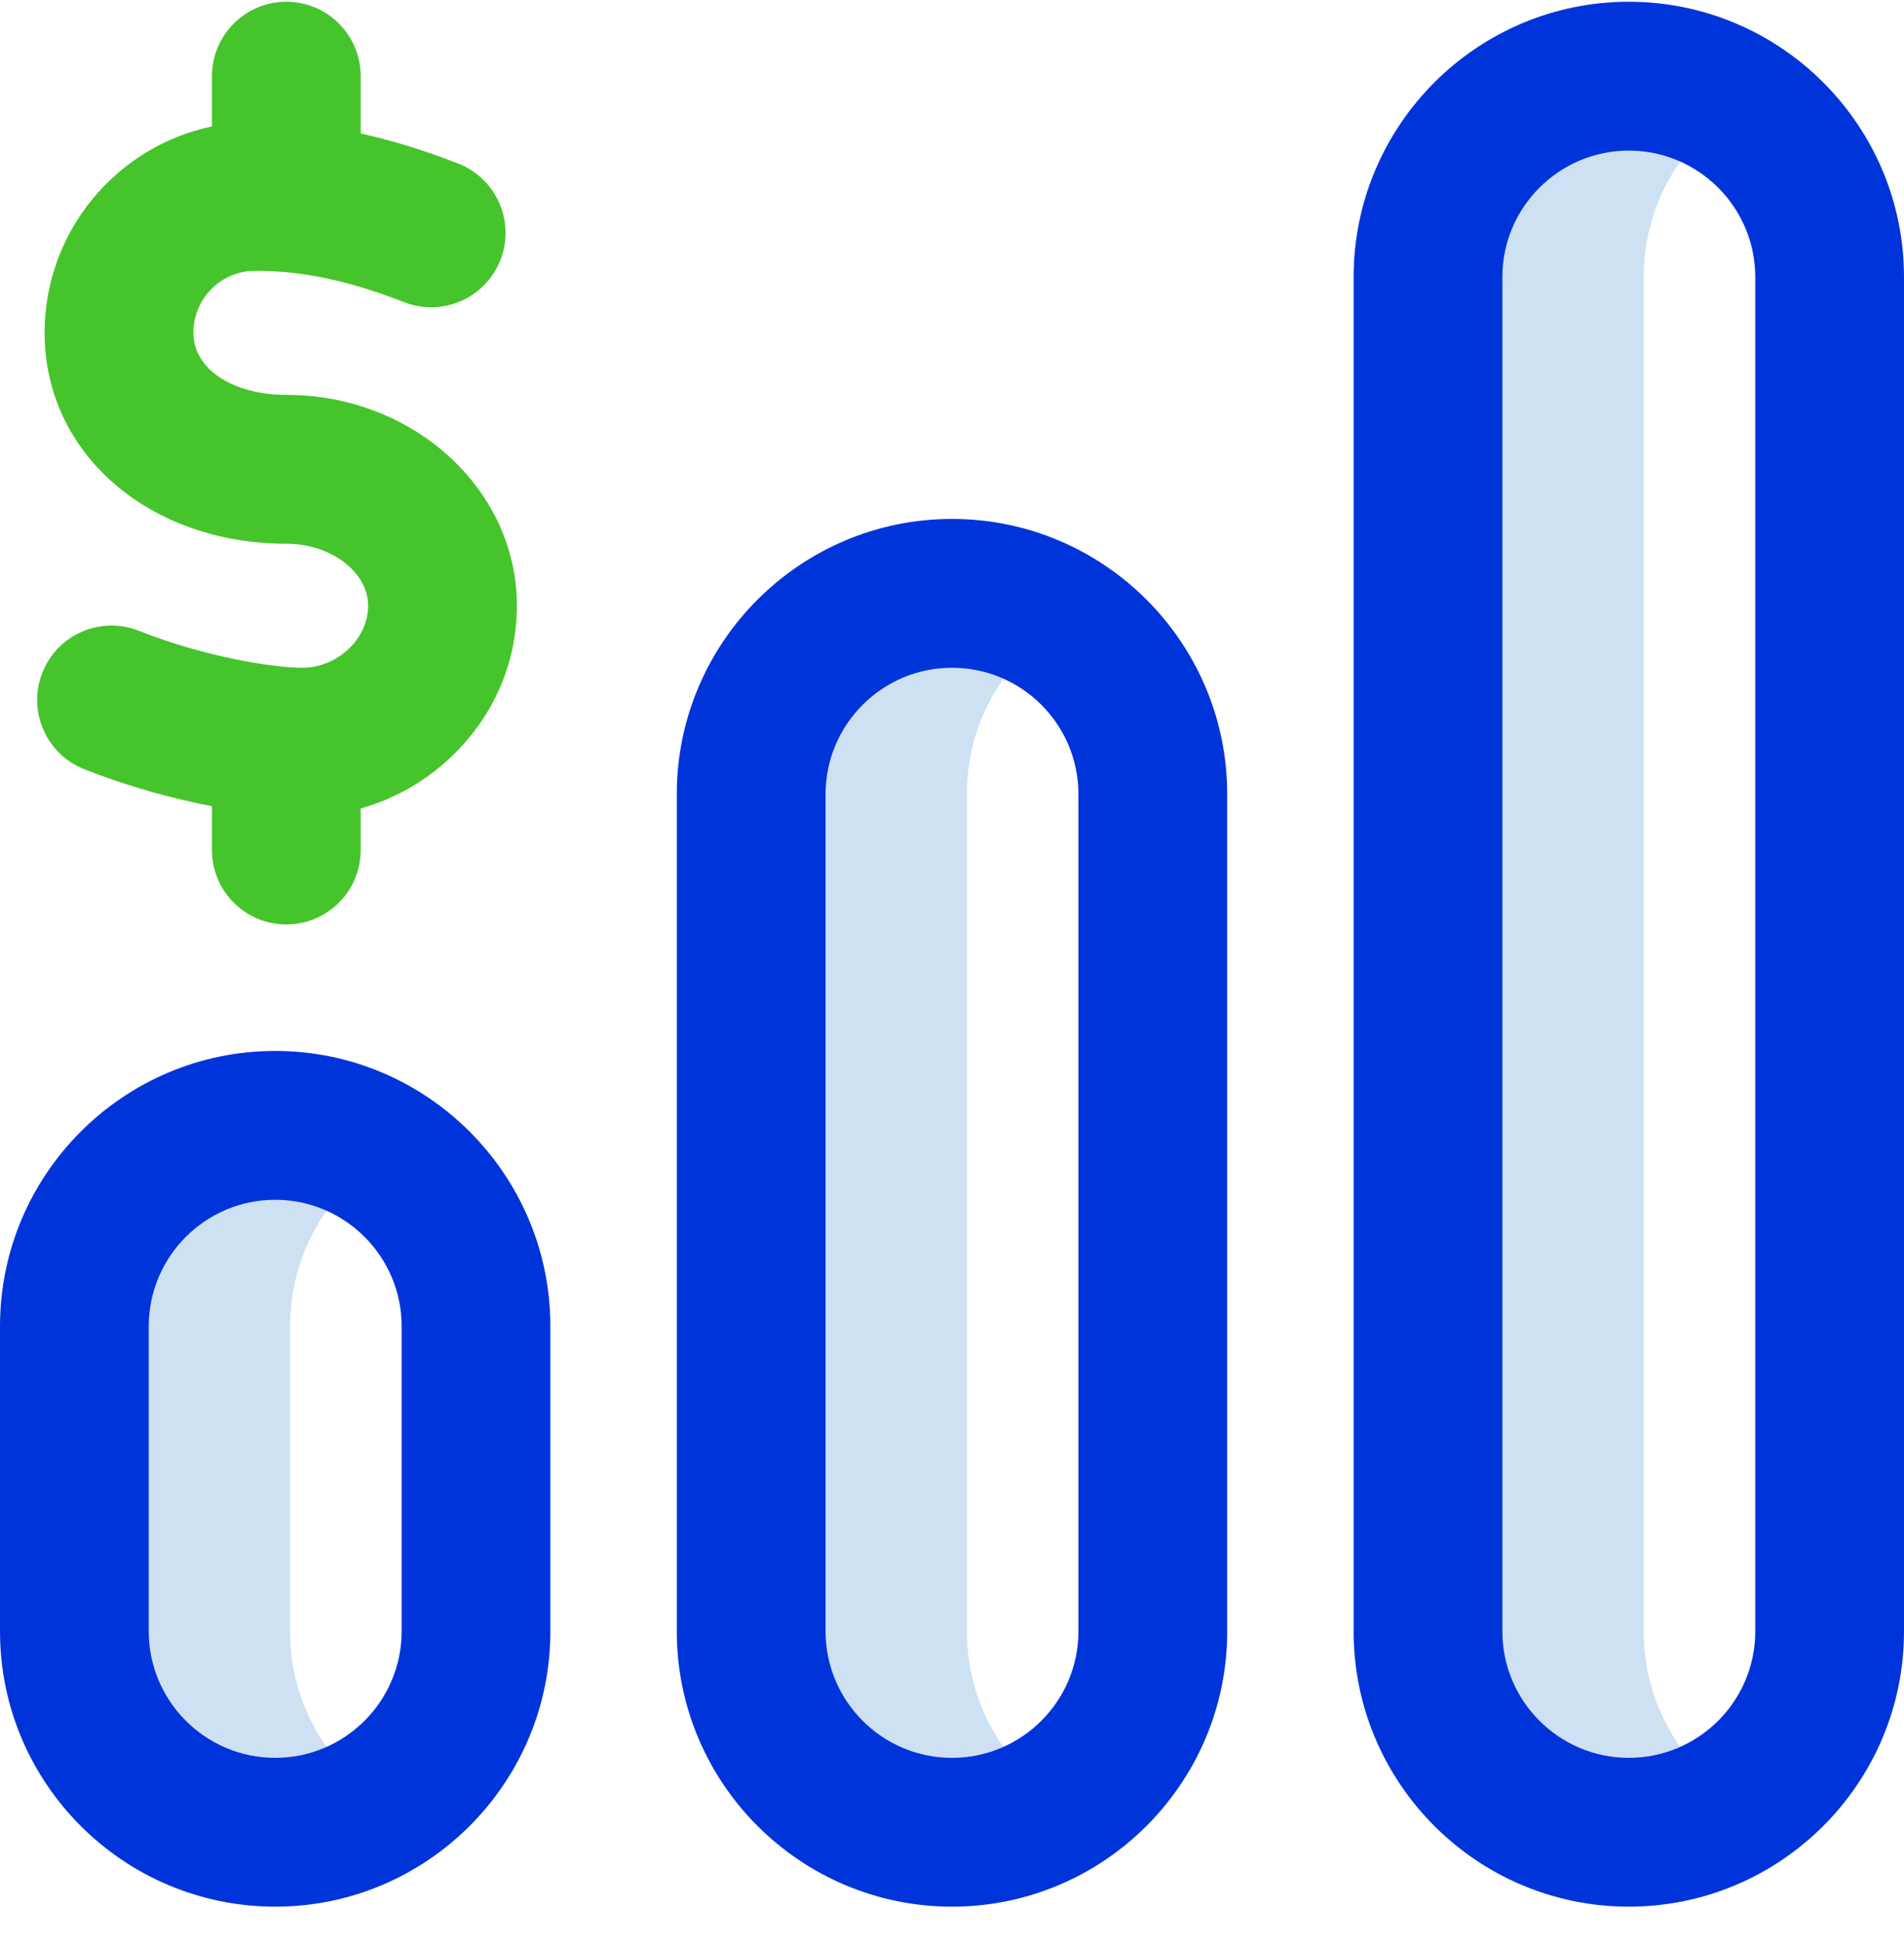
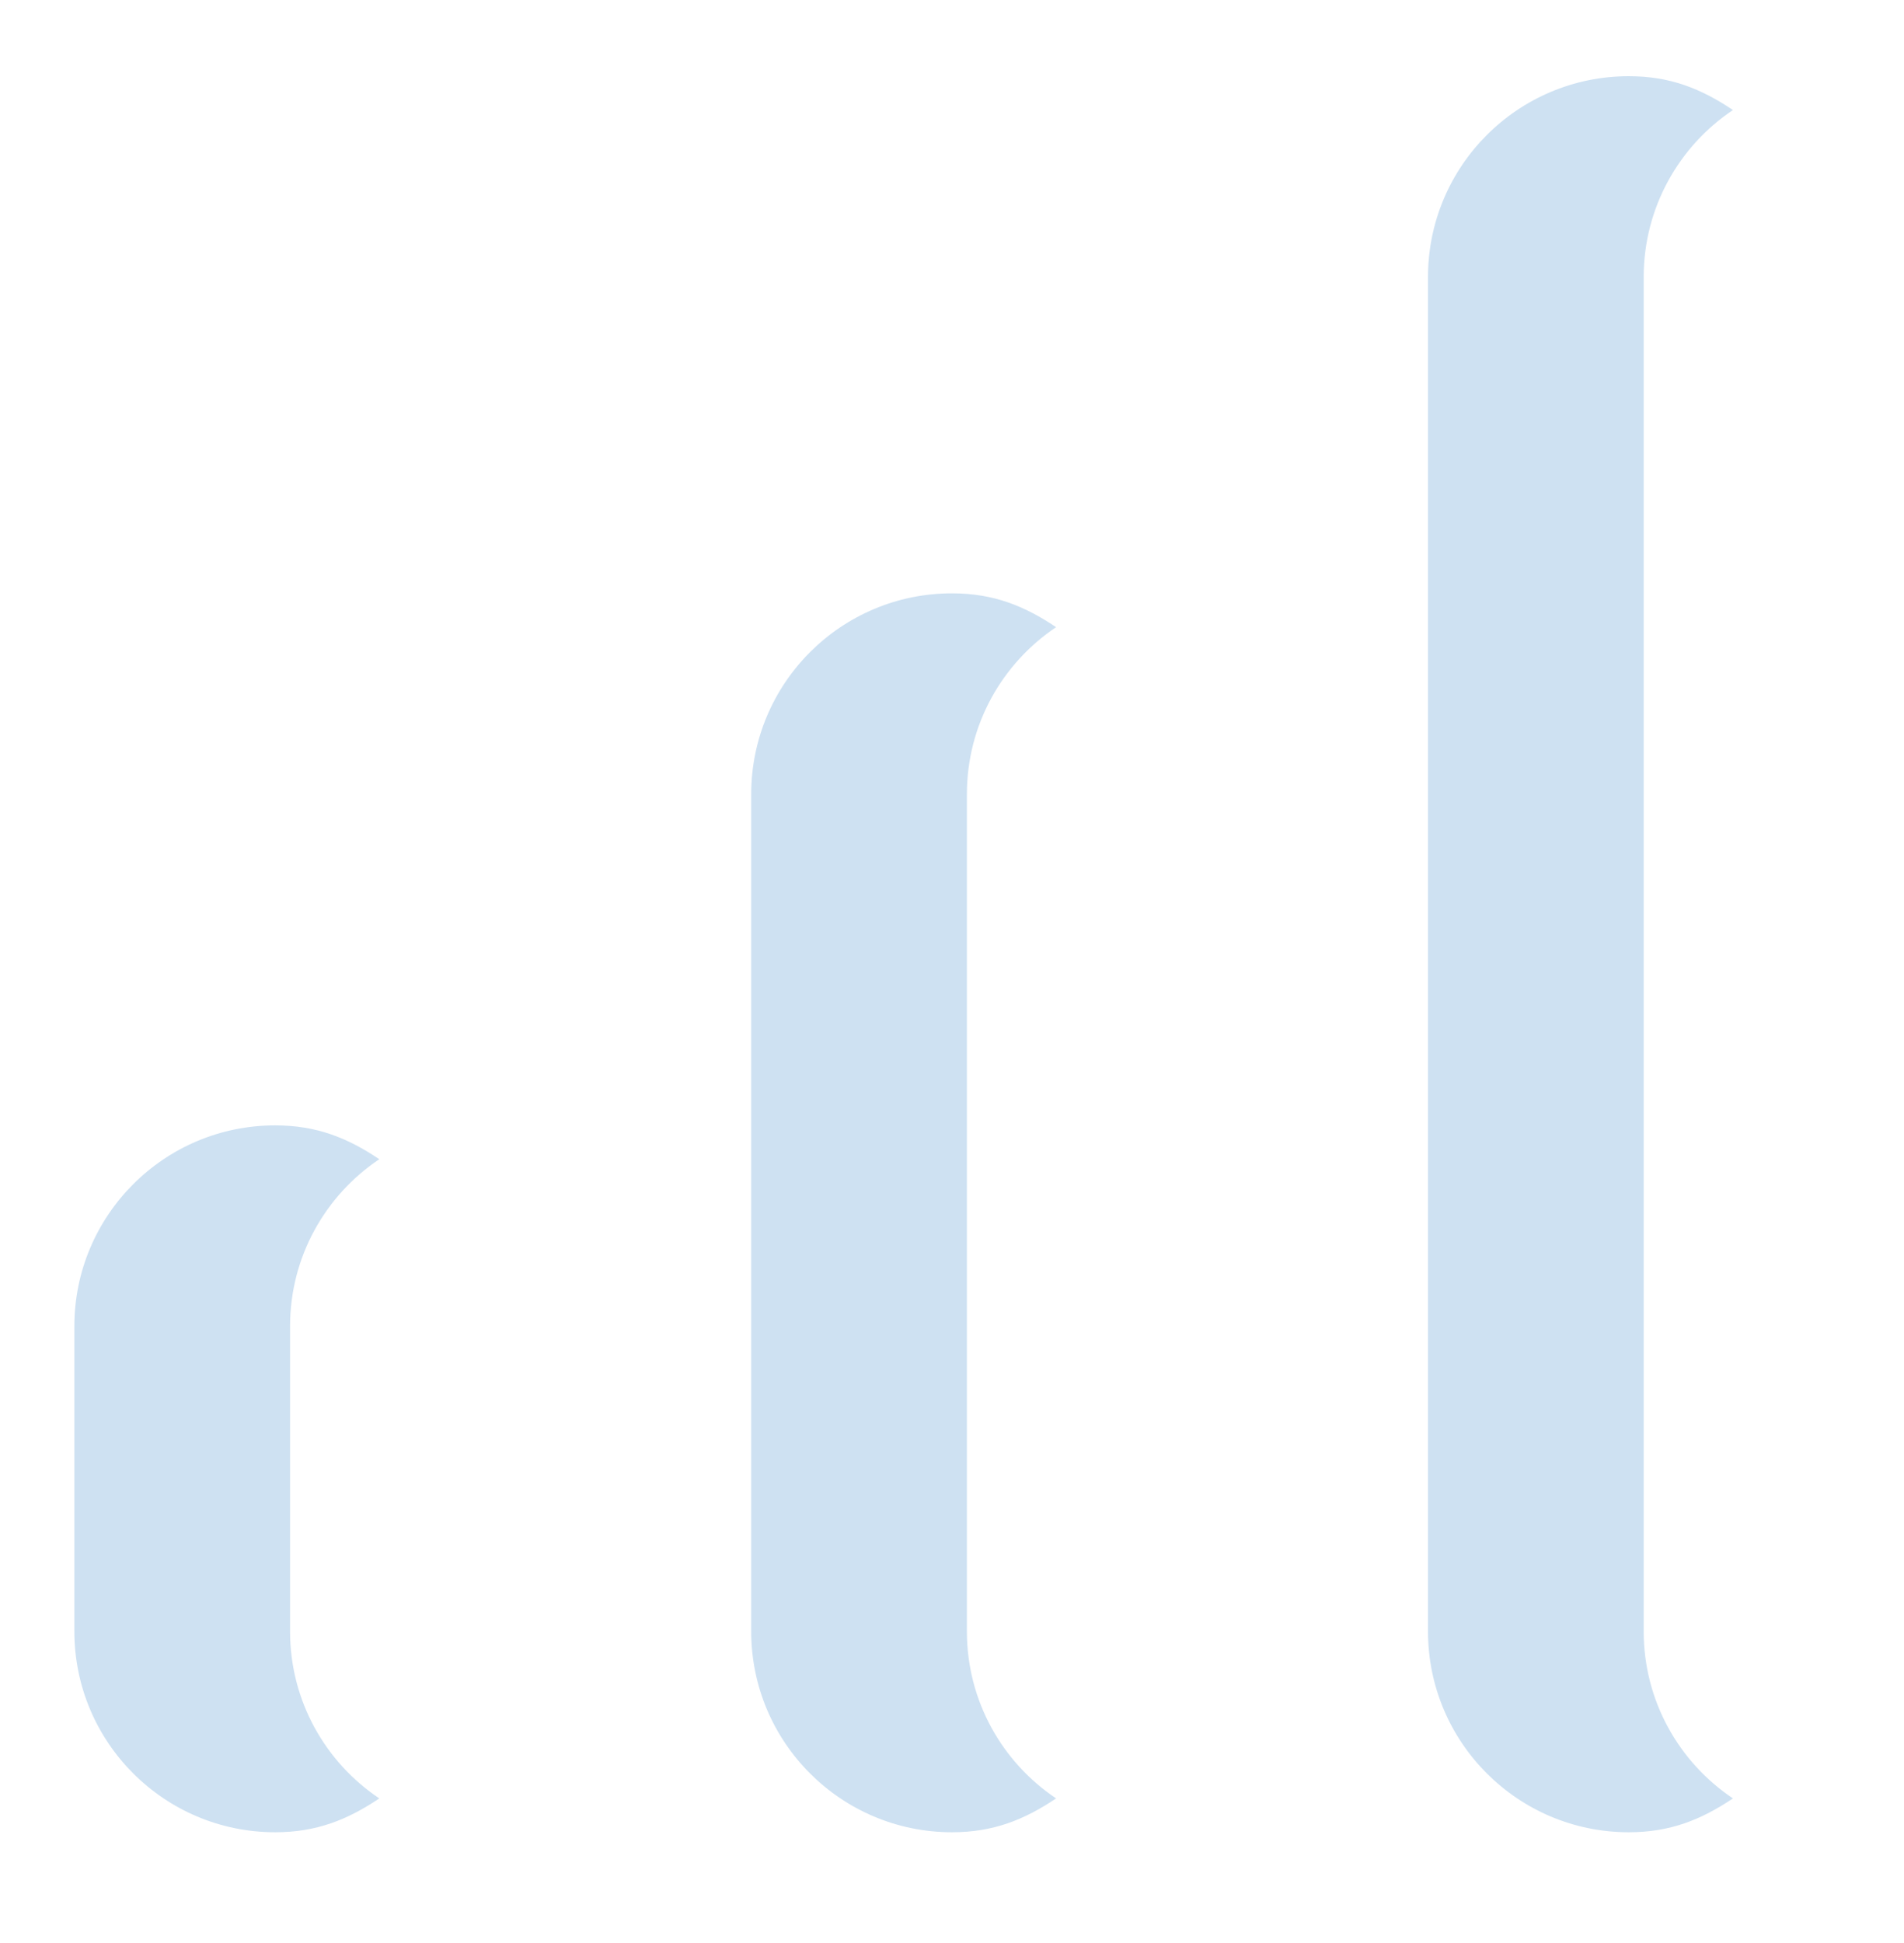
<svg xmlns="http://www.w3.org/2000/svg" width="50" height="51" viewBox="0 0 50 51" fill="none">
  <g id="graph_2658162 1" clip-path="url(#clip0_1645_3129)">
    <g id="Group">
      <path id="Vector" d="M9.961 47.205C9.123 47.766 8.311 48.093 7.227 48.093C4.314 48.093 1.953 45.732 1.953 42.82V34.812C1.953 31.9 4.314 29.539 7.227 29.539C8.311 29.539 9.123 29.866 9.961 30.427C8.548 31.373 7.617 32.984 7.617 34.812V42.82C7.617 44.648 8.548 46.259 9.961 47.205ZM25.391 42.82V20.847C25.391 19.019 26.321 17.408 27.734 16.462C26.896 15.901 26.084 15.574 25 15.574C22.087 15.574 19.727 17.935 19.727 20.847V42.82C19.727 45.732 22.087 48.093 25 48.093C26.084 48.093 26.896 47.766 27.734 47.205C26.321 46.259 25.391 44.648 25.391 42.82ZM43.164 42.82V7.273C43.164 5.445 44.095 3.834 45.508 2.888C44.67 2.327 43.858 2 42.773 2C39.861 2 37.5 4.36 37.5 7.273V42.82C37.5 45.732 39.861 48.093 42.773 48.093C43.858 48.093 44.67 47.766 45.508 47.205C44.095 46.259 43.164 44.648 43.164 42.82Z" fill="#CEE1F2" />
-       <path id="Vector_2" d="M42.773 50.046C38.789 50.046 35.547 46.805 35.547 42.82V7.273C35.547 3.288 38.789 0.046 42.773 0.046C46.758 0.046 50 3.288 50 7.273V42.82C50 46.805 46.758 50.046 42.773 50.046ZM42.773 3.953C40.943 3.953 39.453 5.442 39.453 7.273V42.82C39.453 44.651 40.943 46.14 42.773 46.14C44.604 46.14 46.094 44.651 46.094 42.82V7.273C46.094 5.442 44.604 3.953 42.773 3.953ZM7.227 50.046C3.242 50.046 0 46.805 0 42.82V34.812C0 30.827 3.242 27.585 7.227 27.585C11.211 27.585 14.453 30.827 14.453 34.812V42.82C14.453 46.805 11.211 50.046 7.227 50.046ZM7.227 31.492C5.396 31.492 3.906 32.981 3.906 34.812V42.82C3.906 44.651 5.396 46.14 7.227 46.14C9.057 46.14 10.547 44.651 10.547 42.82V34.812C10.547 32.981 9.057 31.492 7.227 31.492ZM25 50.046C21.015 50.046 17.773 46.805 17.773 42.82V20.847C17.773 16.862 21.015 13.621 25 13.621C28.985 13.621 32.227 16.862 32.227 20.847V42.82C32.227 46.805 28.985 50.046 25 50.046ZM25 17.527C23.169 17.527 21.68 19.016 21.68 20.847V42.82C21.68 44.651 23.169 46.14 25 46.14C26.831 46.14 28.32 44.651 28.32 42.82V20.847C28.32 19.016 26.831 17.527 25 17.527Z" fill="#0034DB" />
-       <path id="Vector_3" d="M13.574 15.899C13.574 12.848 10.86 10.365 7.525 10.365C6.107 10.365 5.078 9.681 5.078 8.738C5.078 7.84 5.801 7.11 6.689 7.11C7.585 7.11 8.752 7.208 10.614 7.932C11.62 8.323 12.752 7.825 13.143 6.82C13.534 5.814 13.035 4.683 12.03 4.292C11.06 3.915 10.215 3.667 9.472 3.504V2C9.472 0.921 8.598 0.046 7.519 0.046C6.44 0.046 5.566 0.921 5.566 2V3.319C3.06 3.841 1.171 6.072 1.171 8.738C1.171 11.893 3.903 14.272 7.525 14.272C8.686 14.272 9.668 15.017 9.668 15.899C9.668 16.766 8.861 17.527 7.942 17.527C7.225 17.527 5.426 17.264 3.651 16.558C2.648 16.16 1.513 16.649 1.114 17.652C0.716 18.654 1.205 19.79 2.208 20.188C3.339 20.638 4.519 20.959 5.566 21.162V22.312C5.566 23.391 6.44 24.265 7.519 24.265C8.598 24.265 9.472 23.391 9.472 22.312V21.221C10.365 20.97 11.191 20.5 11.878 19.838C12.972 18.784 13.574 17.385 13.574 15.899Z" fill="#46C42C" />
    </g>
  </g>
  <defs>
    <clipPath id="clip0_1645_3129">
      <rect width="50" height="50" fill="white" transform="translate(0 0.046)" />
    </clipPath>
  </defs>
</svg>